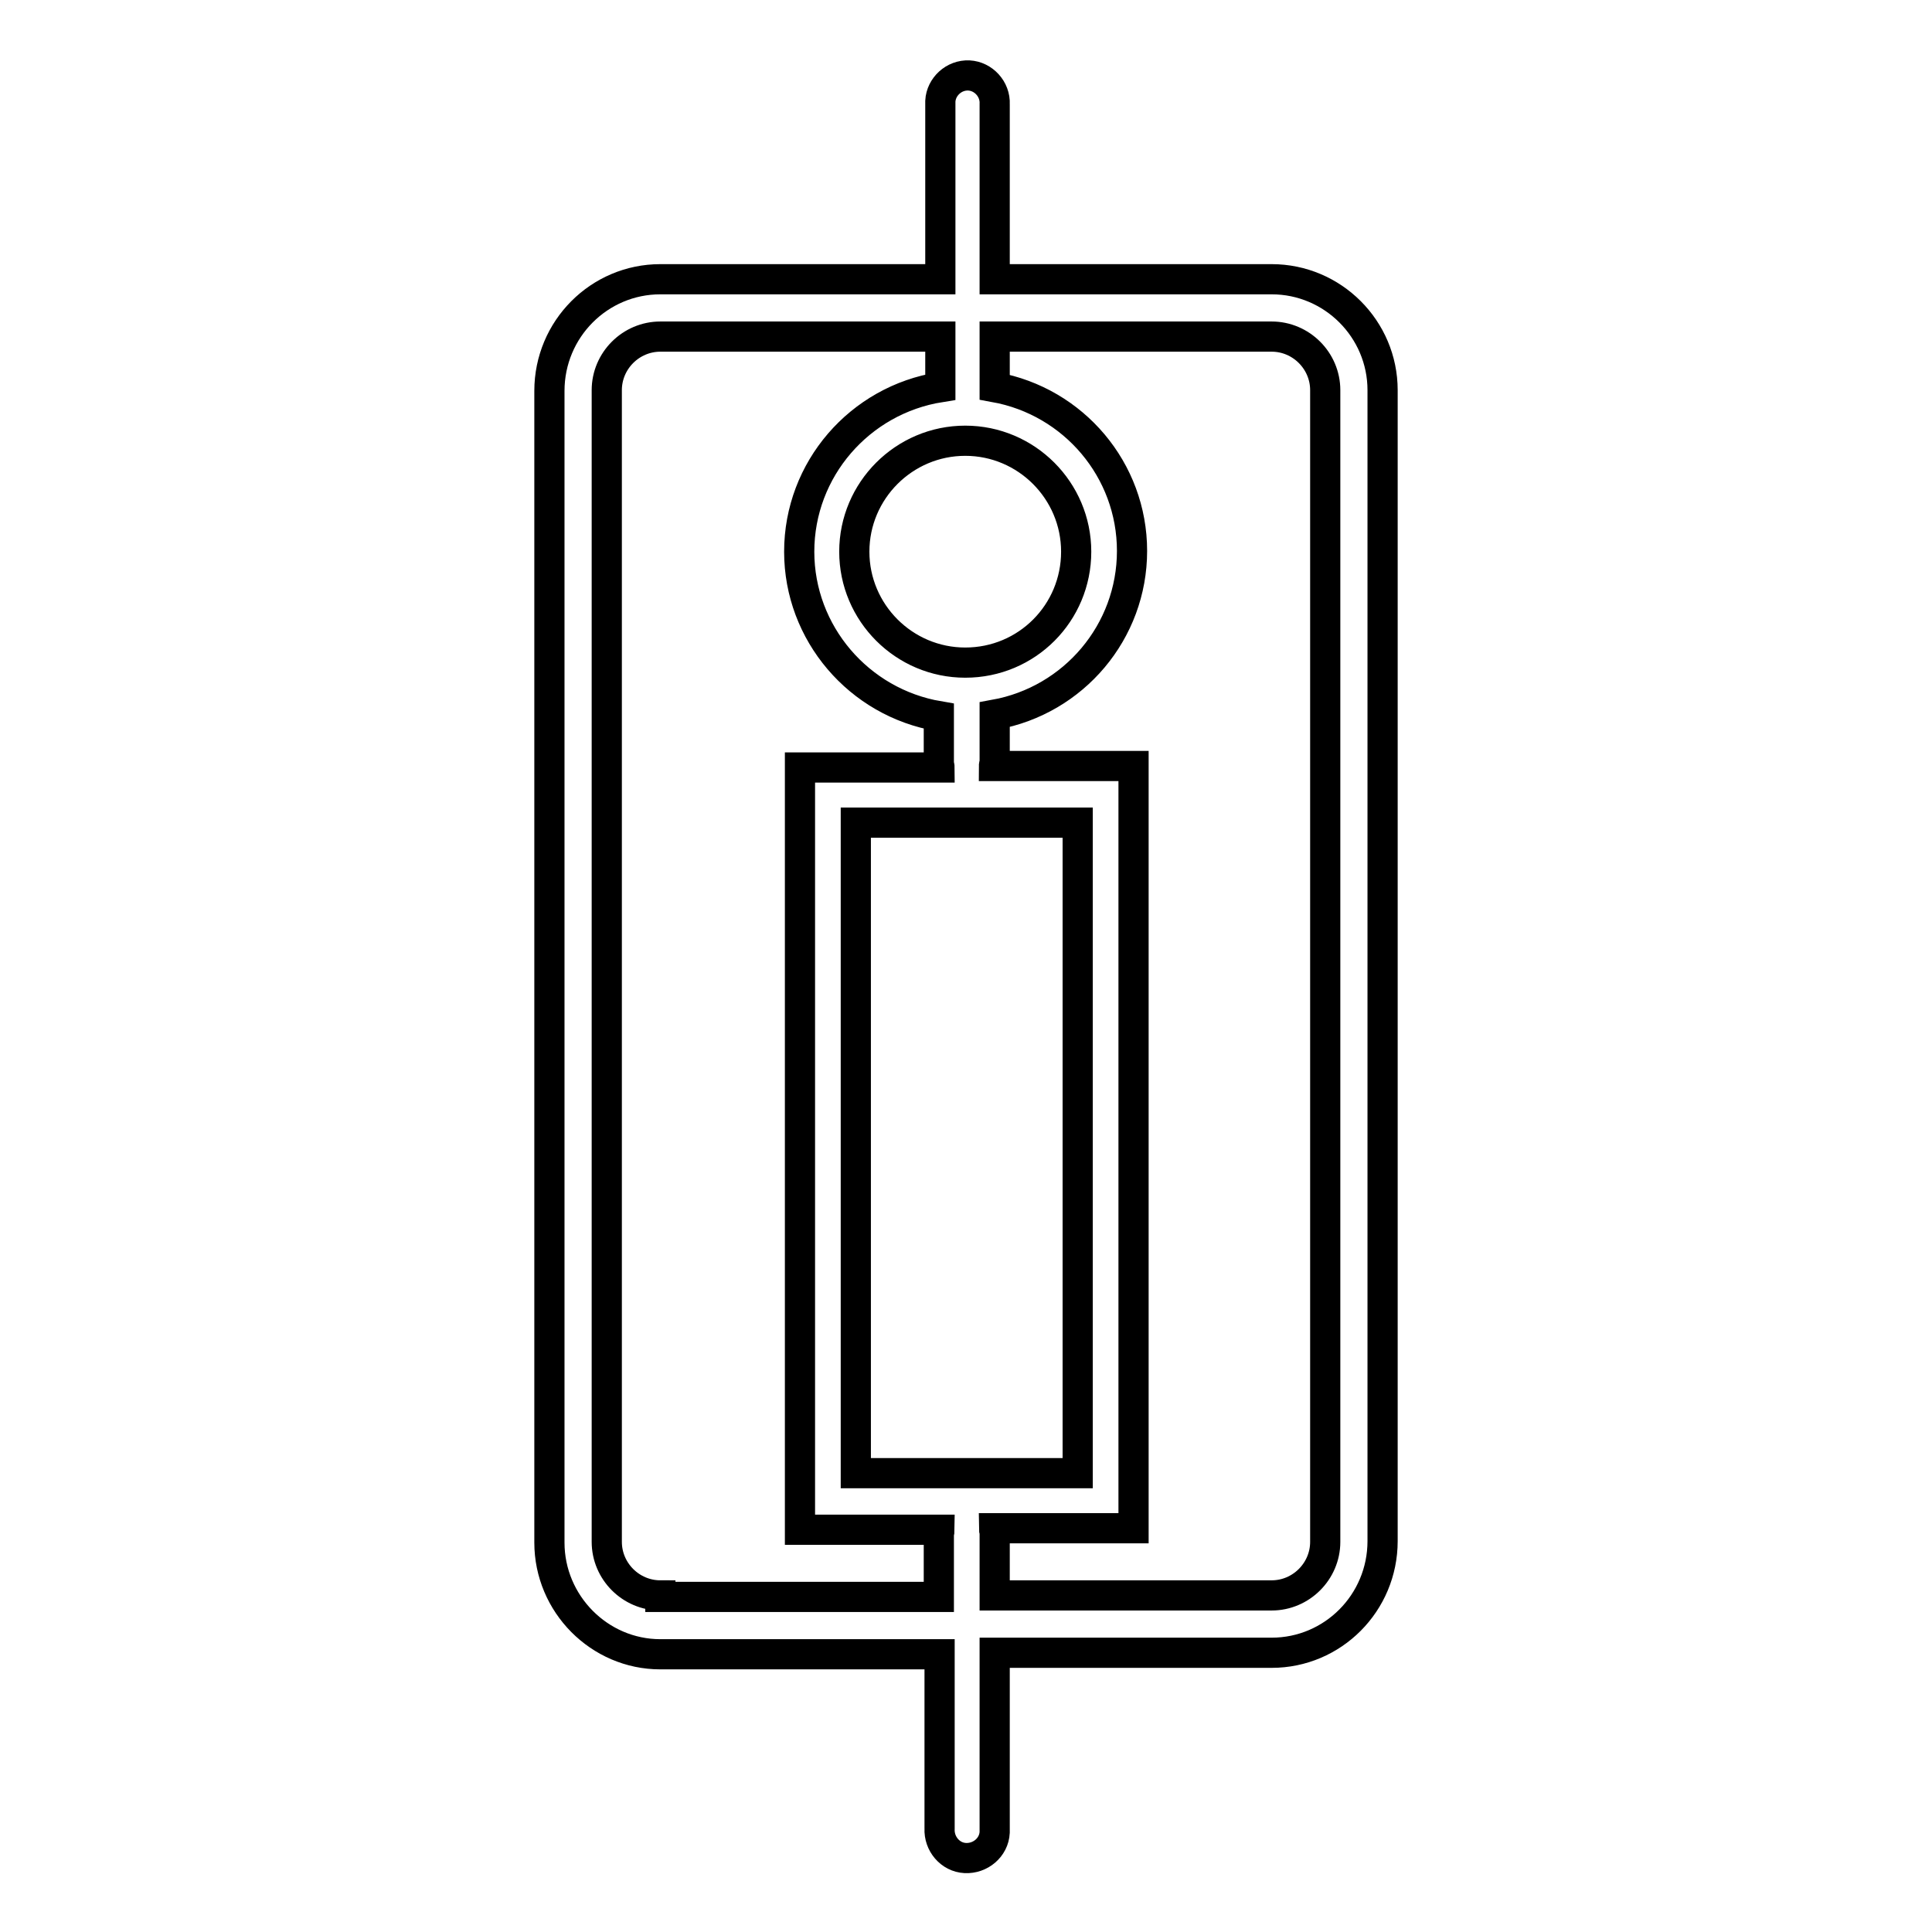
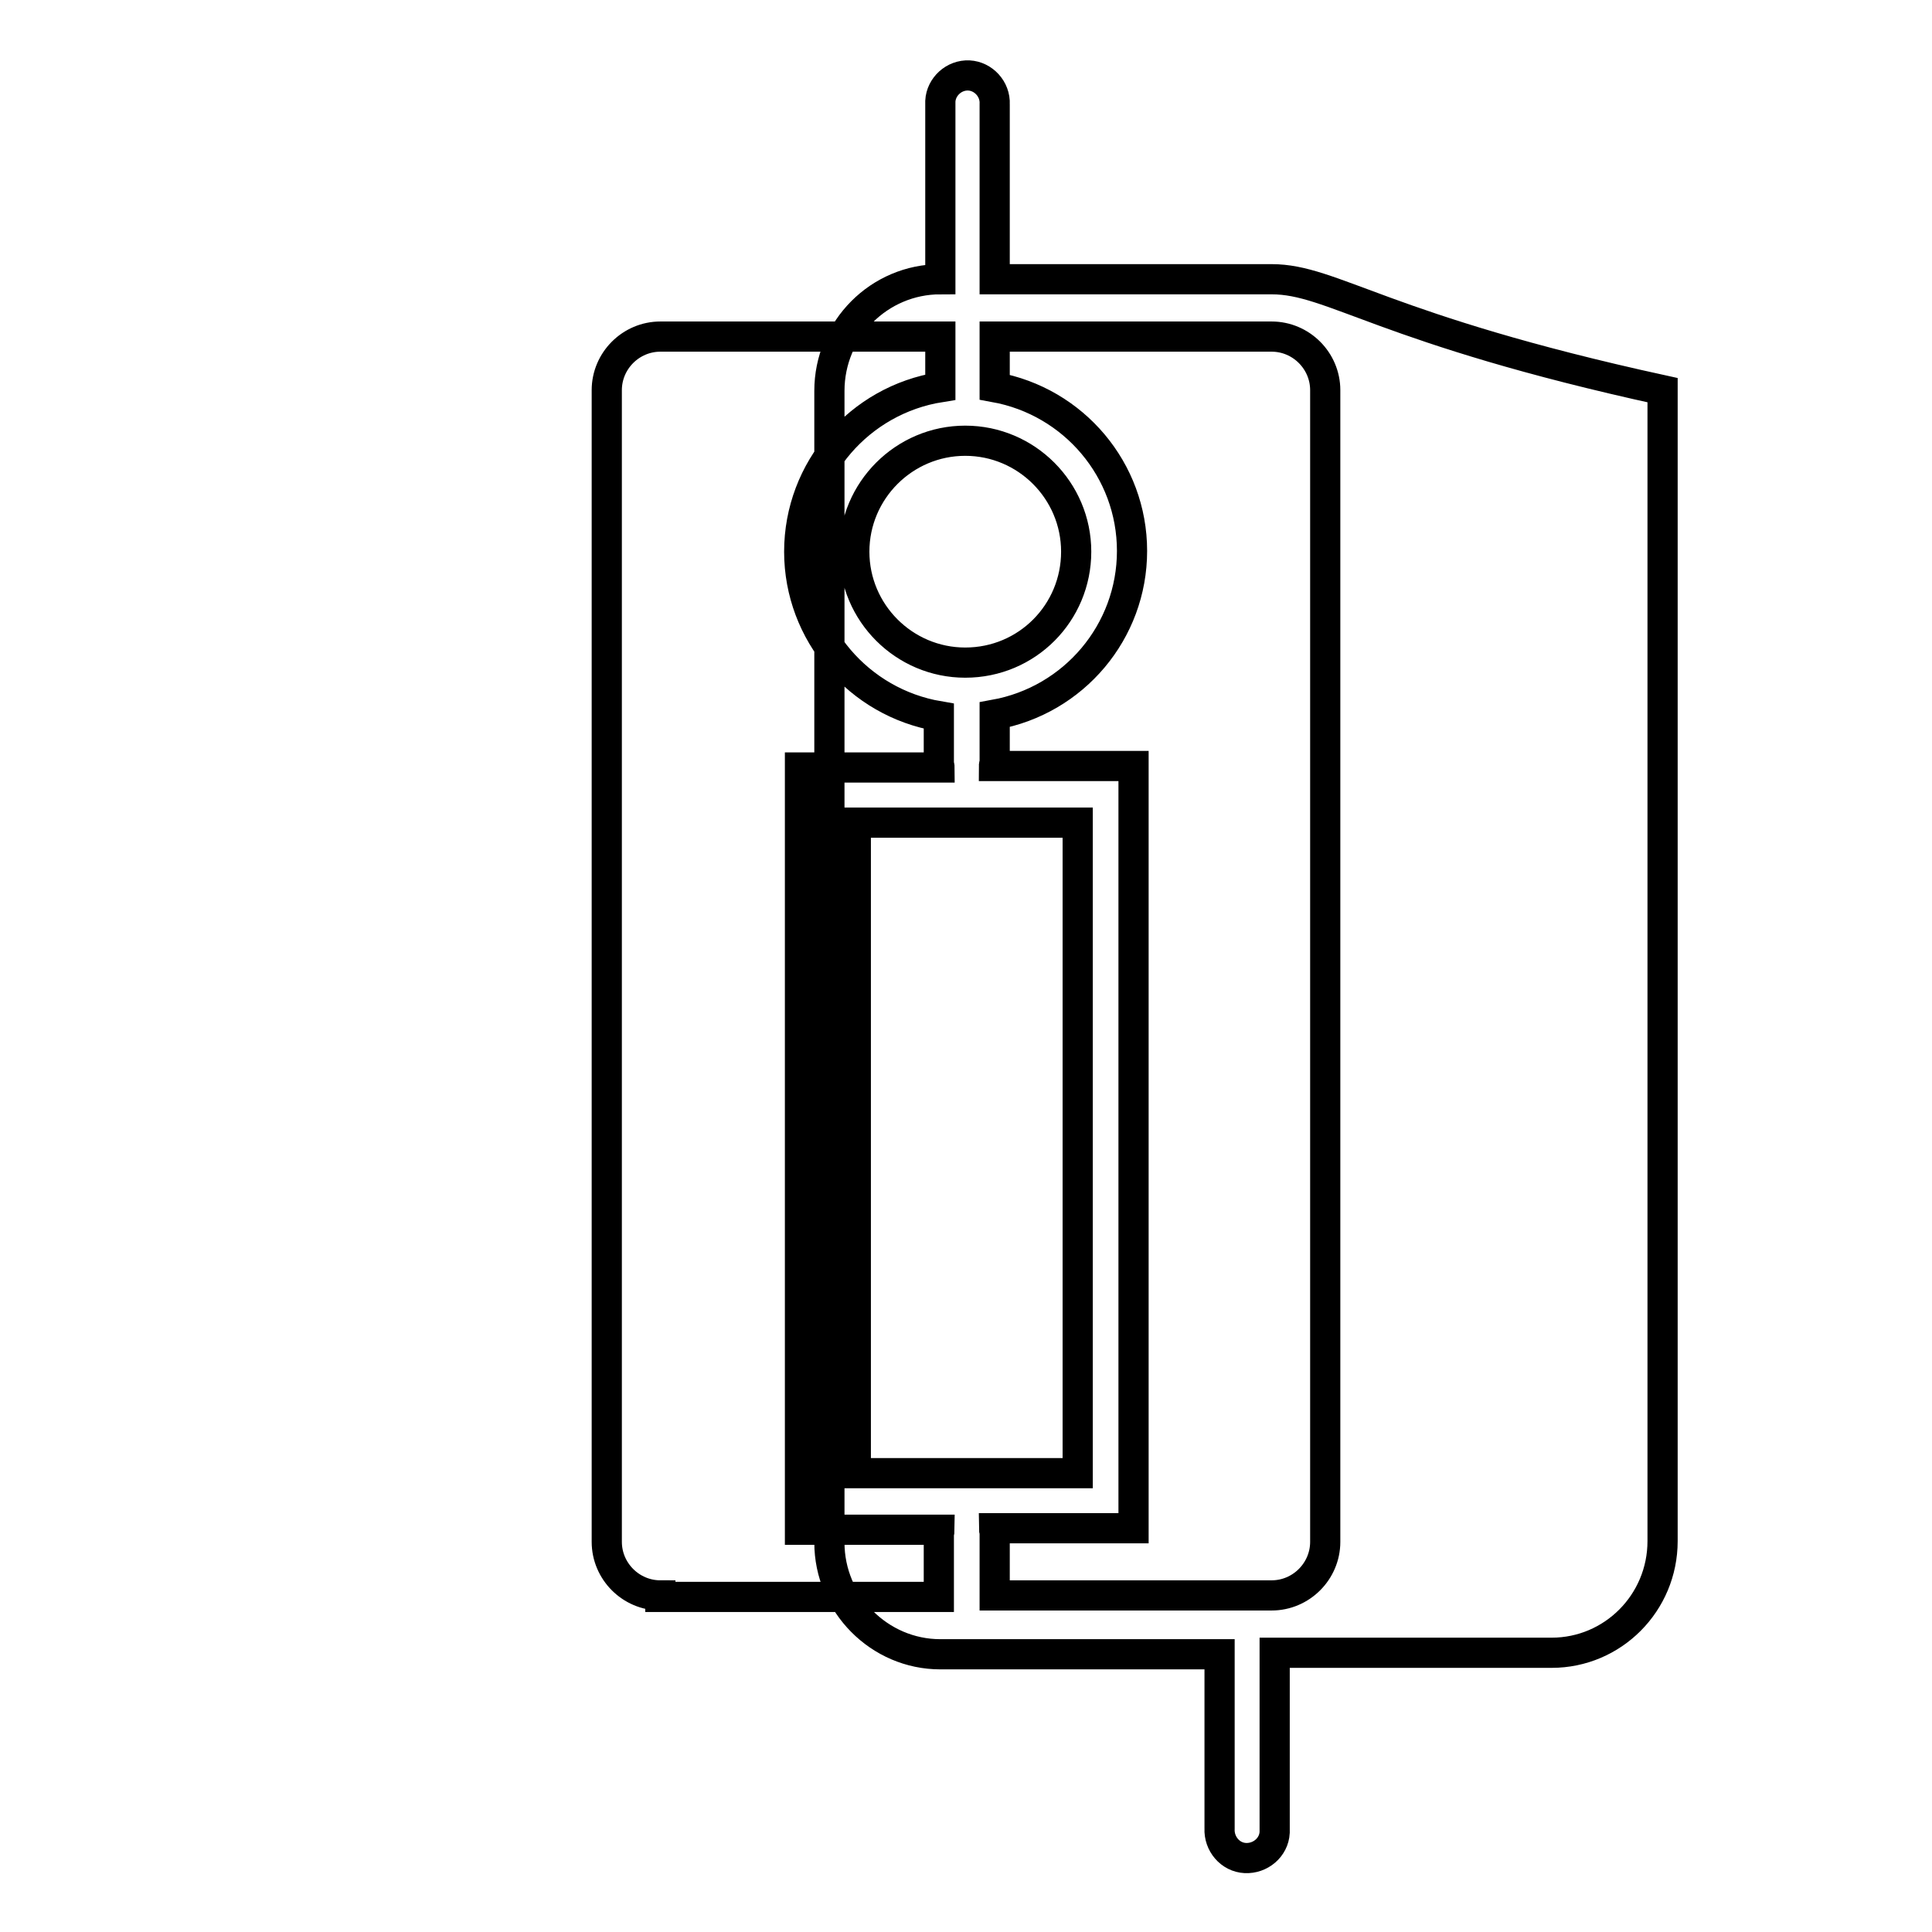
<svg xmlns="http://www.w3.org/2000/svg" version="1.1" x="0px" y="0px" viewBox="0 0 256 256" enable-background="new 0 0 256 256" xml:space="preserve">
  <g>
-     <path stroke-width="4" fill-opacity="0" stroke="#000000" d="M168.5,37h-36.7V13.8c0.1-2-1.5-3.7-3.4-3.8c-2-0.1-3.7,1.5-3.8,3.4c0,0.1,0,0.2,0,0.3V37H87.5 c-8.1,0-14.7,6.6-14.7,14.8v152.6c0,8.1,6.6,14.8,14.7,14.8h37v23.1c-0.1,2,1.4,3.8,3.4,3.9s3.8-1.4,3.9-3.4c0-0.2,0-0.3,0-0.5V219 h36.7c8.1,0,14.7-6.6,14.7-14.8V51.7C183.2,43.6,176.6,37,168.5,37L168.5,37z M87.5,211.4c-3.9,0-7.1-3.2-7.1-7.1V51.7 c0-3.9,3.2-7.1,7.1-7.1h37.1v6.7c-10.7,1.7-18.7,10.9-18.7,21.8c0,10.8,7.9,20,18.5,21.8v6.3c0,0.2,0.1,0.3,0.1,0.5h-18.5v101h18.5 c0,0.2-0.1,0.4-0.1,0.6v8.3H87.5L87.5,211.4z M113.4,195.2v-86.2h29.4v86.2H113.4L113.4,195.2z M127.9,87.8 c-8.1,0-14.7-6.6-14.7-14.7s6.6-14.7,14.7-14.7c8.1,0,14.7,6.6,14.7,14.7S136.1,87.8,127.9,87.8z M175.6,204.3 c0,3.9-3.2,7.1-7.1,7.1h-36.7v-8.3c0-0.2-0.1-0.4-0.1-0.6h18.5v-101h-18.5c0-0.2,0.1-0.3,0.1-0.5v-6.3c10.5-1.9,18.2-11,18.2-21.7 c0-10.7-7.7-19.8-18.2-21.7v-6.7h36.7c3.9,0,7.1,3.2,7.1,7.1V204.3z" />
+     <path stroke-width="4" fill-opacity="0" stroke="#000000" d="M168.5,37h-36.7V13.8c0.1-2-1.5-3.7-3.4-3.8c-2-0.1-3.7,1.5-3.8,3.4c0,0.1,0,0.2,0,0.3V37c-8.1,0-14.7,6.6-14.7,14.8v152.6c0,8.1,6.6,14.8,14.7,14.8h37v23.1c-0.1,2,1.4,3.8,3.4,3.9s3.8-1.4,3.9-3.4c0-0.2,0-0.3,0-0.5V219 h36.7c8.1,0,14.7-6.6,14.7-14.8V51.7C183.2,43.6,176.6,37,168.5,37L168.5,37z M87.5,211.4c-3.9,0-7.1-3.2-7.1-7.1V51.7 c0-3.9,3.2-7.1,7.1-7.1h37.1v6.7c-10.7,1.7-18.7,10.9-18.7,21.8c0,10.8,7.9,20,18.5,21.8v6.3c0,0.2,0.1,0.3,0.1,0.5h-18.5v101h18.5 c0,0.2-0.1,0.4-0.1,0.6v8.3H87.5L87.5,211.4z M113.4,195.2v-86.2h29.4v86.2H113.4L113.4,195.2z M127.9,87.8 c-8.1,0-14.7-6.6-14.7-14.7s6.6-14.7,14.7-14.7c8.1,0,14.7,6.6,14.7,14.7S136.1,87.8,127.9,87.8z M175.6,204.3 c0,3.9-3.2,7.1-7.1,7.1h-36.7v-8.3c0-0.2-0.1-0.4-0.1-0.6h18.5v-101h-18.5c0-0.2,0.1-0.3,0.1-0.5v-6.3c10.5-1.9,18.2-11,18.2-21.7 c0-10.7-7.7-19.8-18.2-21.7v-6.7h36.7c3.9,0,7.1,3.2,7.1,7.1V204.3z" />
  </g>
</svg>